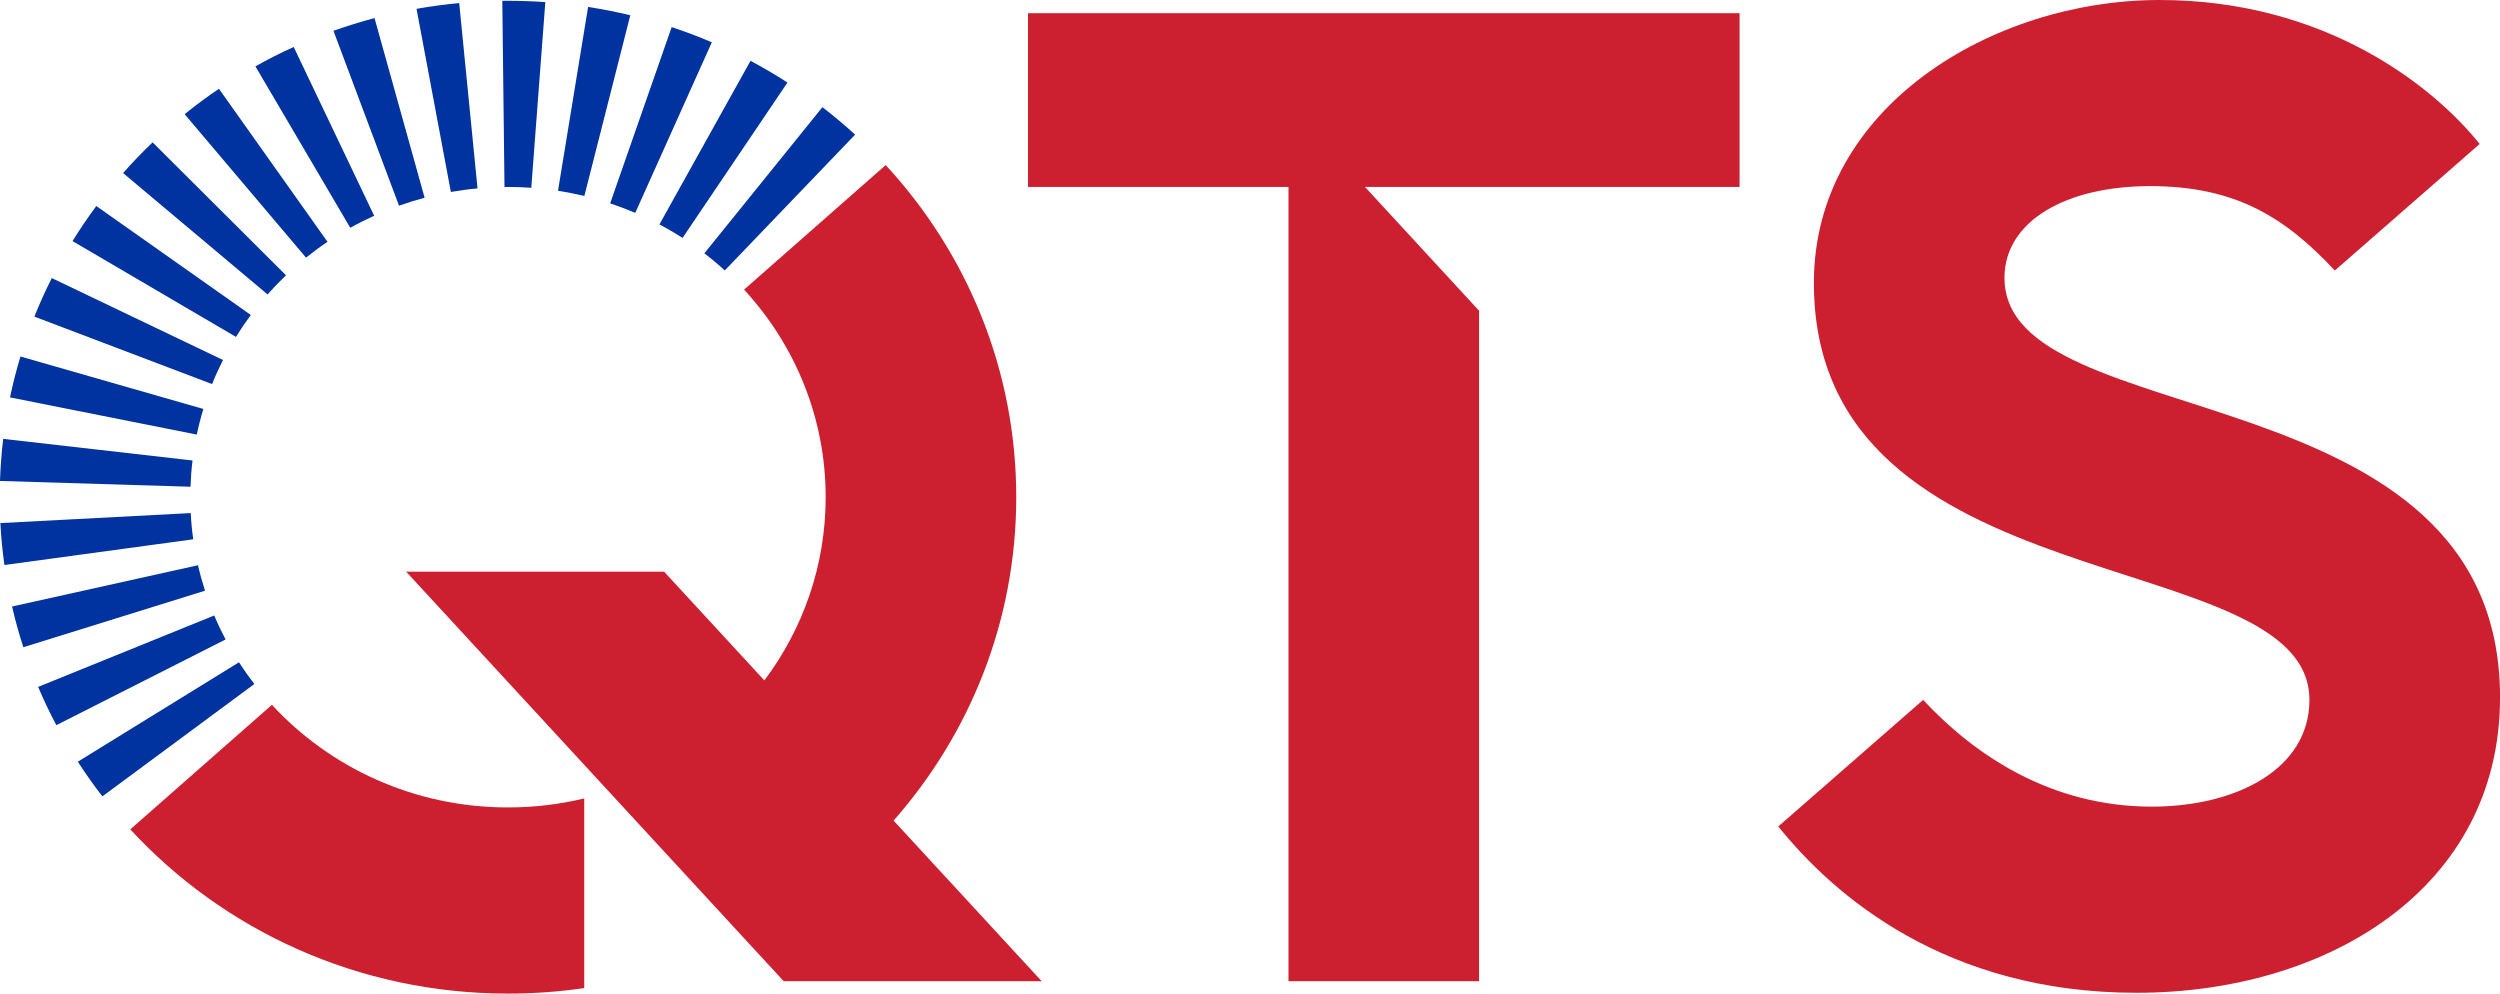
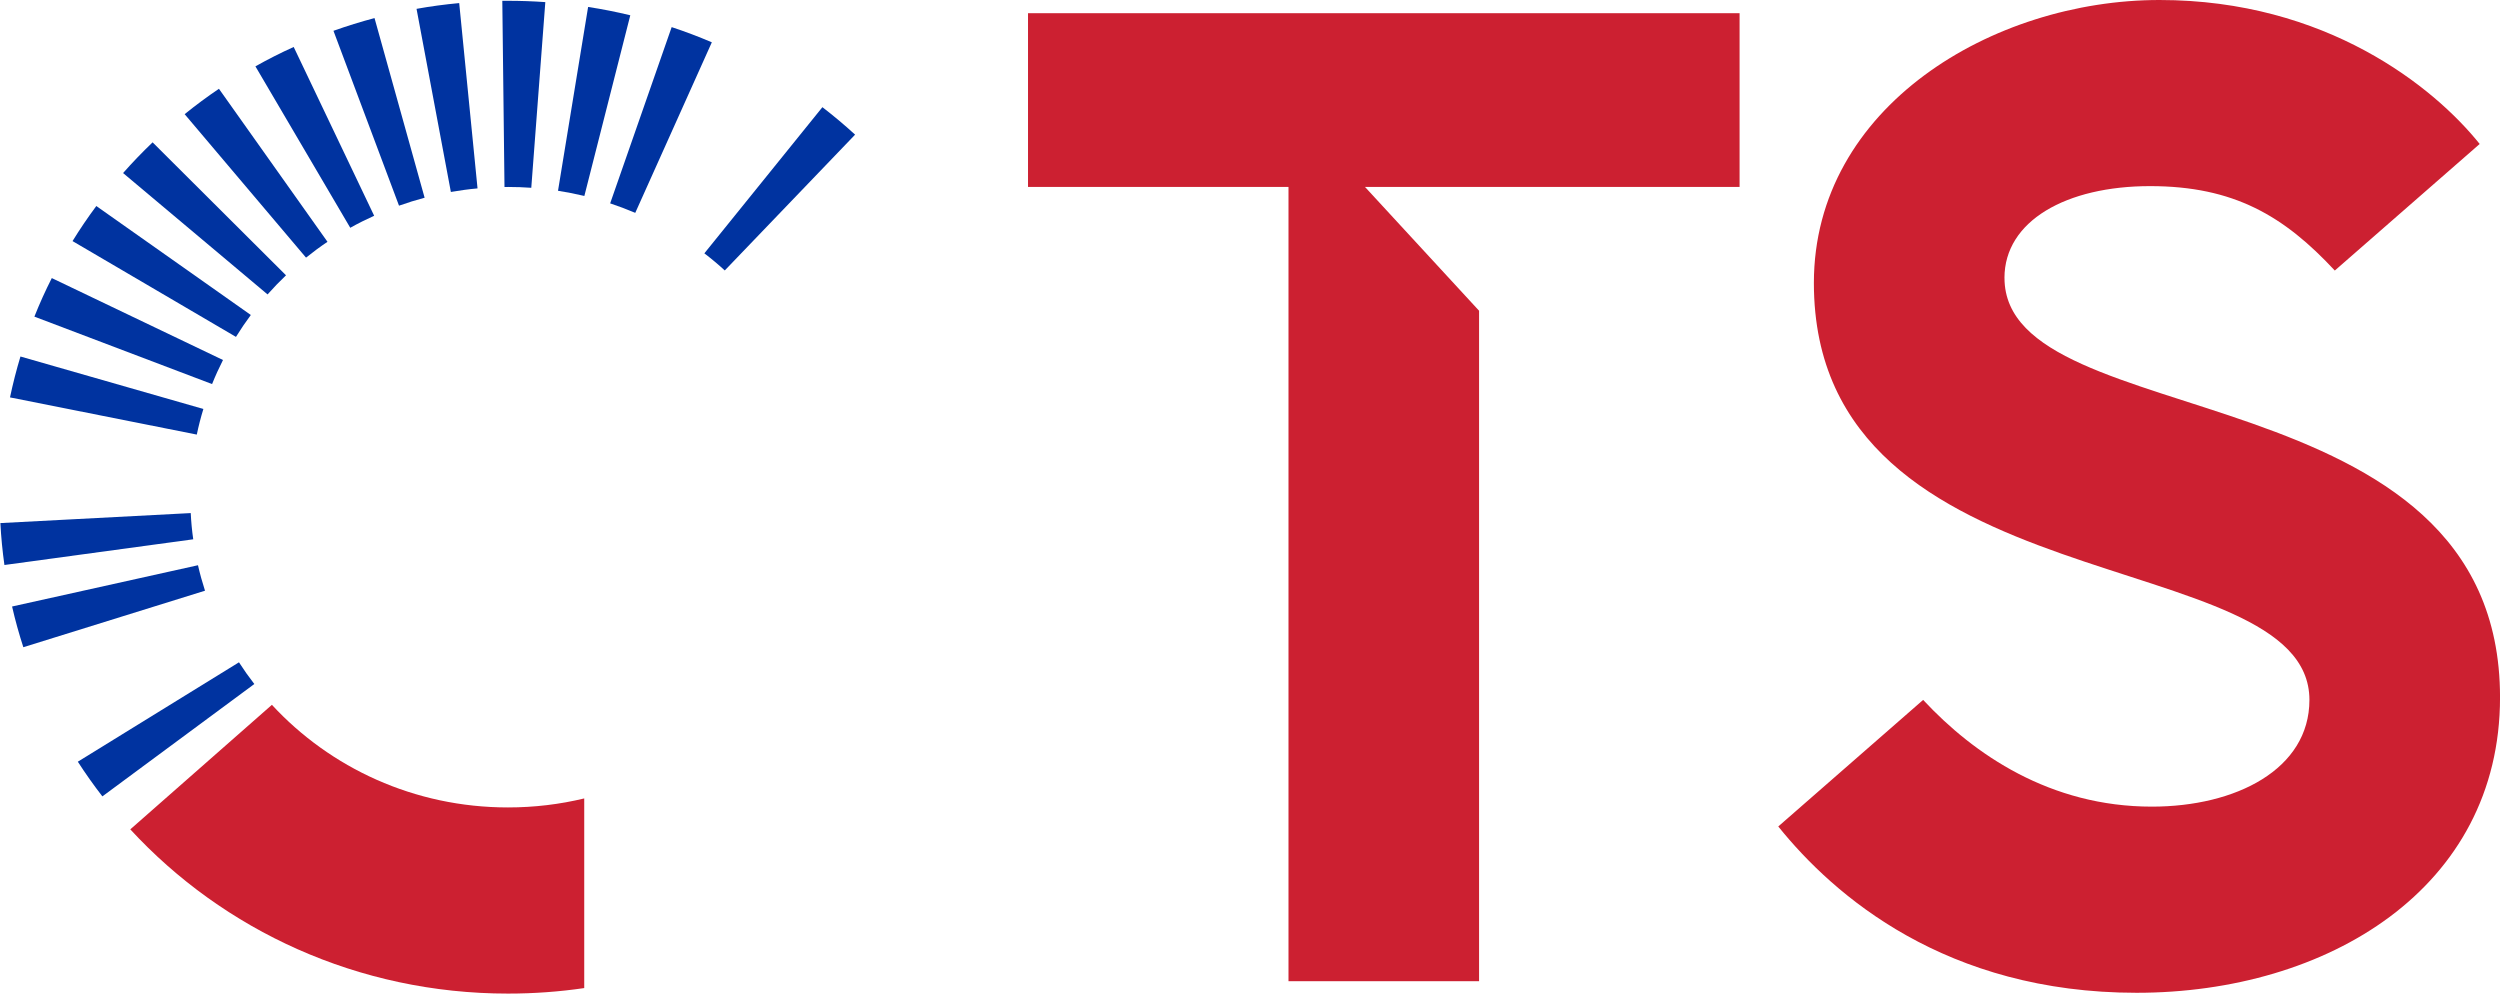
<svg xmlns="http://www.w3.org/2000/svg" width="78" height="31" viewBox="0 0 78 31" fill="none">
  <g clip-path="url(#clip0_1021_40361)">
    <path d="M8.484 21.99L4.065 25.876C6.967 29.023 11.171 31 15.848 31C16.656 31 17.451 30.942 18.228 30.828V24.911C17.466 25.095 16.669 25.192 15.848 25.192C12.926 25.192 10.298 23.956 8.483 21.99H8.484Z" fill="#CC2031" />
-     <path d="M31.707 15.514C31.707 11.528 30.165 7.894 27.634 5.15L23.215 9.036C24.797 10.752 25.761 13.022 25.761 15.514C25.761 17.652 25.05 19.627 23.848 21.229L20.721 17.837H12.673L24.452 30.614H32.501L27.88 25.603C30.265 22.893 31.707 19.367 31.707 15.514Z" fill="#CC2031" />
    <path d="M32.074 5.832H40.201V30.613H46.147V9.695L42.587 5.832H54.275V0.412H32.074V5.832Z" fill="#CC2031" />
    <path d="M62.539 8.673C62.539 6.892 64.469 5.807 67.082 5.807C69.696 5.807 71.261 6.737 72.846 8.441L77.366 4.492C75.939 2.711 72.572 0 67.376 0C62.179 0 56.593 3.33 56.593 8.828C56.593 18.972 72.054 16.881 72.054 21.837C72.054 24.005 69.755 25.167 67.138 25.167C63.966 25.167 61.588 23.541 60.002 21.837L55.482 25.786C57.227 27.954 60.715 30.975 66.662 30.975C72.61 30.975 78.001 27.722 78.001 21.759C78.001 11.46 62.54 13.628 62.54 8.672L62.539 8.673Z" fill="#CC2031" />
    <path d="M14.899 5.878L14.327 0.096C13.878 0.138 13.434 0.197 12.996 0.276L14.067 5.989C14.341 5.942 14.618 5.903 14.899 5.878Z" fill="#0033A0" />
    <path d="M11.674 6.732L9.163 1.465C8.756 1.649 8.357 1.852 7.969 2.07L10.928 7.107C11.17 6.971 11.419 6.847 11.674 6.732Z" fill="#0033A0" />
    <path d="M13.248 6.169L11.685 0.564C11.251 0.679 10.824 0.812 10.404 0.961L12.449 6.417C12.711 6.324 12.978 6.241 13.249 6.169H13.248Z" fill="#0033A0" />
    <path d="M15.85 5.833C16.094 5.833 16.336 5.842 16.576 5.859L17.014 0.066C16.63 0.039 16.242 0.025 15.851 0.025C15.791 0.025 15.731 0.025 15.672 0.026L15.74 5.834C15.777 5.834 15.815 5.834 15.852 5.834L15.85 5.833Z" fill="#0033A0" />
    <path d="M22.613 8.438L26.679 4.201C26.352 3.901 26.011 3.615 25.659 3.344L21.976 7.904C22.196 8.072 22.408 8.25 22.613 8.438Z" fill="#0033A0" />
-     <path d="M21.295 7.424L24.569 2.575C24.195 2.334 23.81 2.108 23.416 1.898L20.574 7.002C20.822 7.132 21.062 7.272 21.295 7.423V7.424Z" fill="#0033A0" />
    <path d="M19.82 6.641L22.209 1.32C21.8 1.145 21.381 0.986 20.956 0.846L19.037 6.345C19.303 6.433 19.565 6.533 19.82 6.641Z" fill="#0033A0" />
    <path d="M10.218 7.545L6.831 2.77C6.462 3.019 6.105 3.284 5.761 3.562L9.548 8.038C9.764 7.864 9.987 7.699 10.218 7.544V7.545Z" fill="#0033A0" />
    <path d="M19.665 0.477C19.233 0.372 18.794 0.285 18.349 0.217L17.41 5.952C17.689 5.995 17.963 6.05 18.232 6.114L19.665 0.477Z" fill="#0033A0" />
    <path d="M6.178 17.635L0.377 18.923C0.475 19.353 0.593 19.777 0.728 20.193L6.396 18.43C6.312 18.17 6.238 17.904 6.177 17.635H6.178Z" fill="#0033A0" />
-     <path d="M6.684 19.203L1.19 21.431C1.362 21.838 1.551 22.236 1.758 22.625L7.038 19.951C6.909 19.707 6.791 19.459 6.684 19.203Z" fill="#0033A0" />
    <path d="M5.951 16.008L0.012 16.32C0.035 16.761 0.077 17.197 0.138 17.628L6.029 16.826C5.99 16.556 5.964 16.283 5.951 16.008Z" fill="#0033A0" />
    <path d="M8.923 8.589L4.761 4.441C4.441 4.748 4.133 5.067 3.84 5.399L8.348 9.186C8.532 8.978 8.724 8.779 8.924 8.589H8.923Z" fill="#0033A0" />
    <path d="M7.456 20.664L2.428 23.765C2.668 24.137 2.924 24.498 3.194 24.847L7.935 21.341C7.765 21.122 7.605 20.896 7.456 20.664Z" fill="#0033A0" />
    <path d="M7.826 9.828L3.005 6.428C2.742 6.782 2.494 7.147 2.263 7.522L7.362 10.511C7.507 10.277 7.662 10.048 7.826 9.827V9.828Z" fill="#0033A0" />
-     <path d="M6.007 14.367L0.1 13.693C0.048 14.126 0.015 14.563 0 15.006L5.944 15.186C5.953 14.909 5.974 14.636 6.007 14.367Z" fill="#0033A0" />
    <path d="M6.957 11.232L1.616 8.676C1.418 9.067 1.236 9.468 1.073 9.879L6.617 11.983C6.719 11.728 6.833 11.477 6.957 11.233V11.232Z" fill="#0033A0" />
    <path d="M6.345 12.76L0.638 11.123C0.512 11.541 0.403 11.967 0.312 12.399L6.14 13.559C6.196 13.289 6.265 13.022 6.345 12.761V12.76Z" fill="#0033A0" />
  </g>
  <defs>
    <clipPath id="clip0_1021_40361">
      <rect width="78" height="31" fill="white" />
    </clipPath>
  </defs>
</svg>